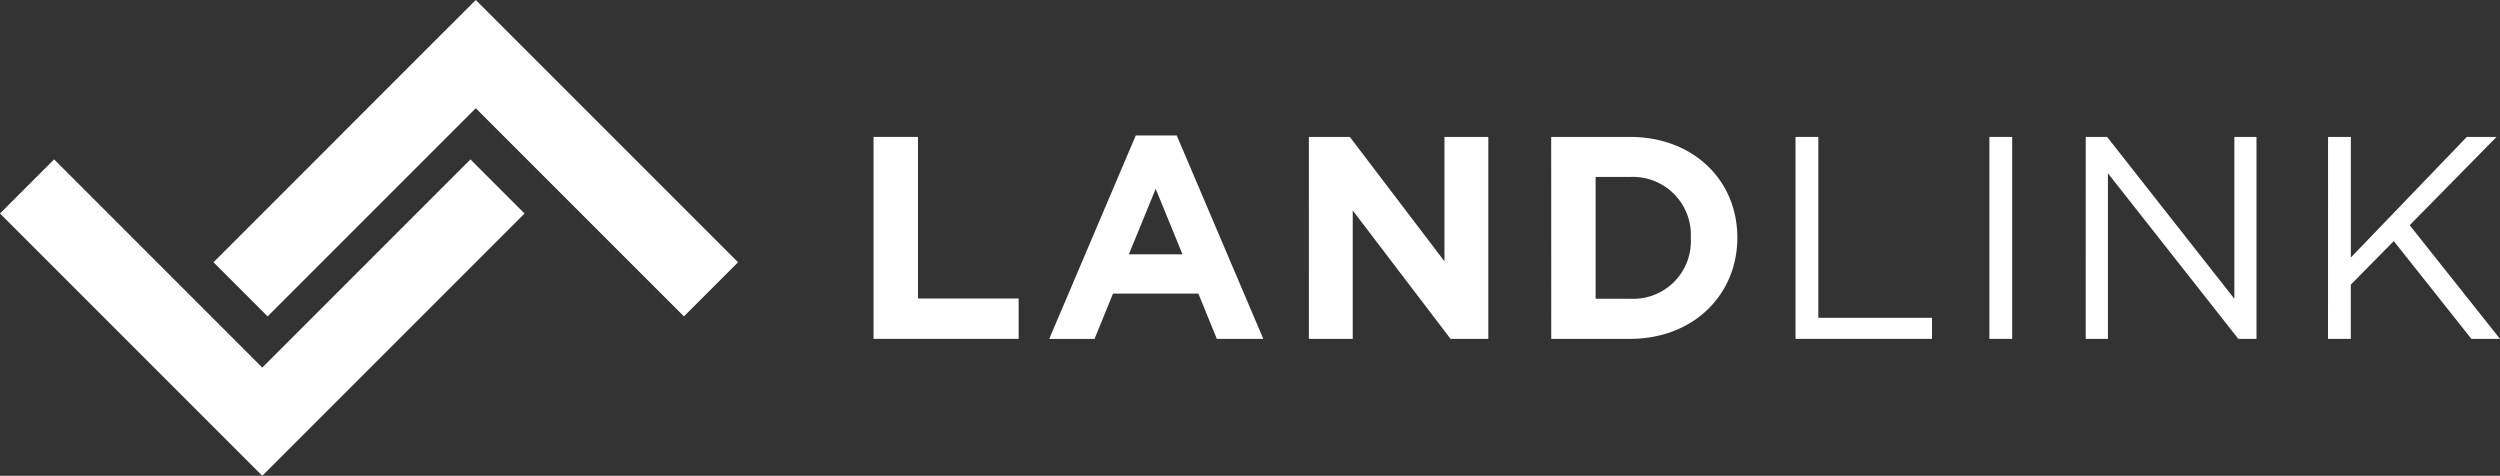
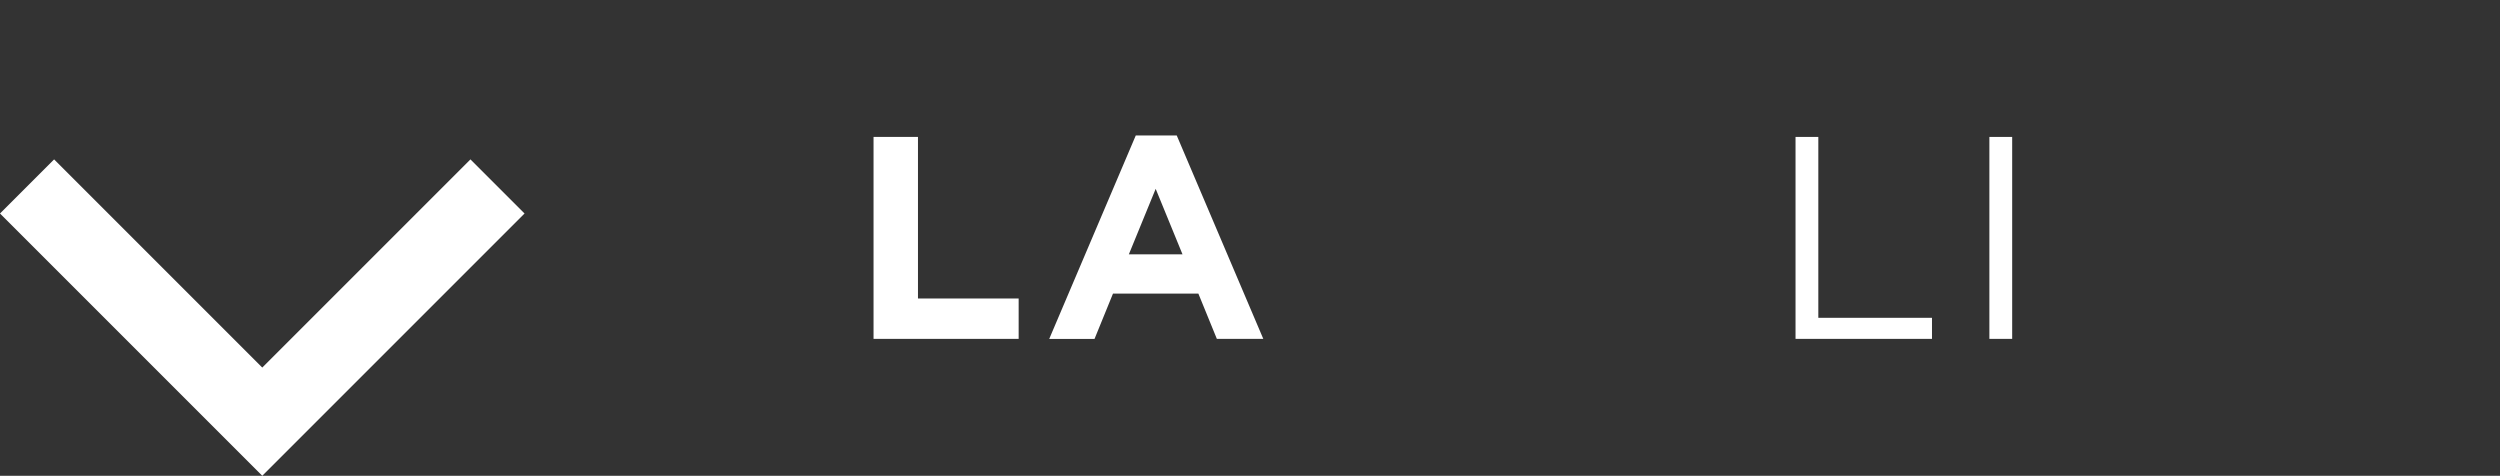
<svg xmlns="http://www.w3.org/2000/svg" width="174.837" height="33.274" viewBox="0 0 174.837 33.274">
  <rect x="0" y="0" width="174.837" height="33.274" fill="#333333" stroke="none" />
  <defs>
    <clipPath id="clip-path">
      <rect id="Rectangle_5" data-name="Rectangle 5" width="174.837" height="33.274" fill="none" />
    </clipPath>
  </defs>
  <g id="Group_247" data-name="Group 247" transform="translate(0 0)">
    <path id="Path_1" data-name="Path 1" d="M29.115,36.071,18.341,46.845,3.784,32.287,0,36.071,14.558,50.629l3.784,3.784,3.784-3.784L32.9,39.855l3.784-3.784L32.9,32.287Z" transform="translate(0 -21.14)" fill="#fff" />
-     <path id="Path_2" data-name="Path 2" d="M61.588,0,57.8,3.783,47.03,14.558l-3.784,3.784,3.784,3.784,3.784-3.784L61.588,7.568,76.146,22.125l3.784-3.784L65.372,3.783Z" transform="translate(-28.315 0)" fill="#fff" />
    <path id="Path_3" data-name="Path 3" d="M176.934,27.733h3.107v11.3h7.041v2.824H176.934Z" transform="translate(-115.843 -18.158)" fill="#fff" />
    <path id="Path_4" data-name="Path 4" d="M218.57,27.44h2.865l6.053,14.224h-3.248L222.948,38.5h-5.972l-1.291,3.168h-3.168Zm3.268,8.312-1.876-4.58-1.876,4.58Z" transform="translate(-139.14 -17.966)" fill="#fff" />
-     <path id="Path_5" data-name="Path 5" d="M265.106,27.733h2.865l6.618,8.7v-8.7h3.067V41.855h-2.643l-6.839-8.978v8.978h-3.067Z" transform="translate(-173.571 -18.158)" fill="#fff" />
    <g id="Group_2" data-name="Group 2" transform="translate(0 0)">
      <g id="Group_1" data-name="Group 1" clip-path="url(#clip-path)">
-         <path id="Path_6" data-name="Path 6" d="M314.188,27.733H319.7c4.439,0,7.505,3.046,7.505,7.021v.04c0,3.974-3.067,7.061-7.505,7.061h-5.508Zm3.107,2.8v8.514h2.4a4.024,4.024,0,0,0,4.257-4.217v-.04a4.056,4.056,0,0,0-4.257-4.257Z" transform="translate(-205.706 -18.157)" fill="#fff" />
        <path id="Path_7" data-name="Path 7" d="M363.678,27.733h1.594v12.65h7.949v1.473h-9.543Z" transform="translate(-238.108 -18.157)" fill="#fff" />
        <rect id="Rectangle_4" data-name="Rectangle 4" width="1.594" height="14.123" transform="translate(139.127 9.576)" fill="#fff" />
-         <path id="Path_8" data-name="Path 8" d="M422.459,27.733h1.493l8.9,11.318V27.733H434.4V41.855h-1.271l-9.119-11.581V41.855h-1.553Z" transform="translate(-276.593 -18.157)" fill="#fff" />
-         <path id="Path_9" data-name="Path 9" d="M471.541,27.733h1.594v8.433l8.11-8.433h2.078l-6.073,6.174,6.315,7.949h-2l-5.427-6.839-3.006,3.046v3.793h-1.594Z" transform="translate(-308.729 -18.157)" fill="#fff" />
      </g>
    </g>
  </g>
</svg>